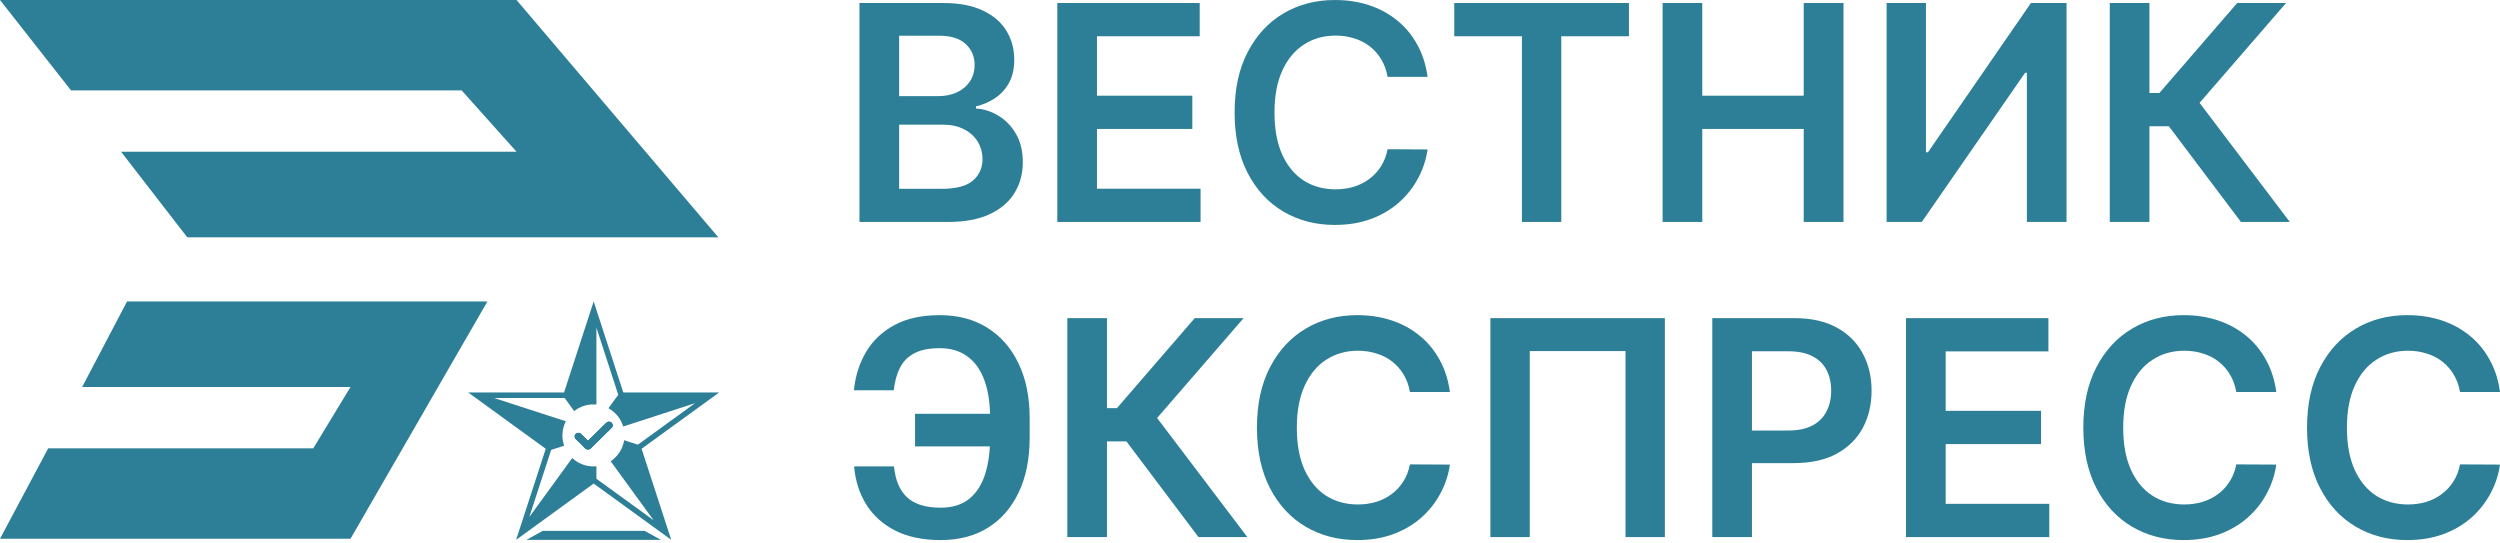
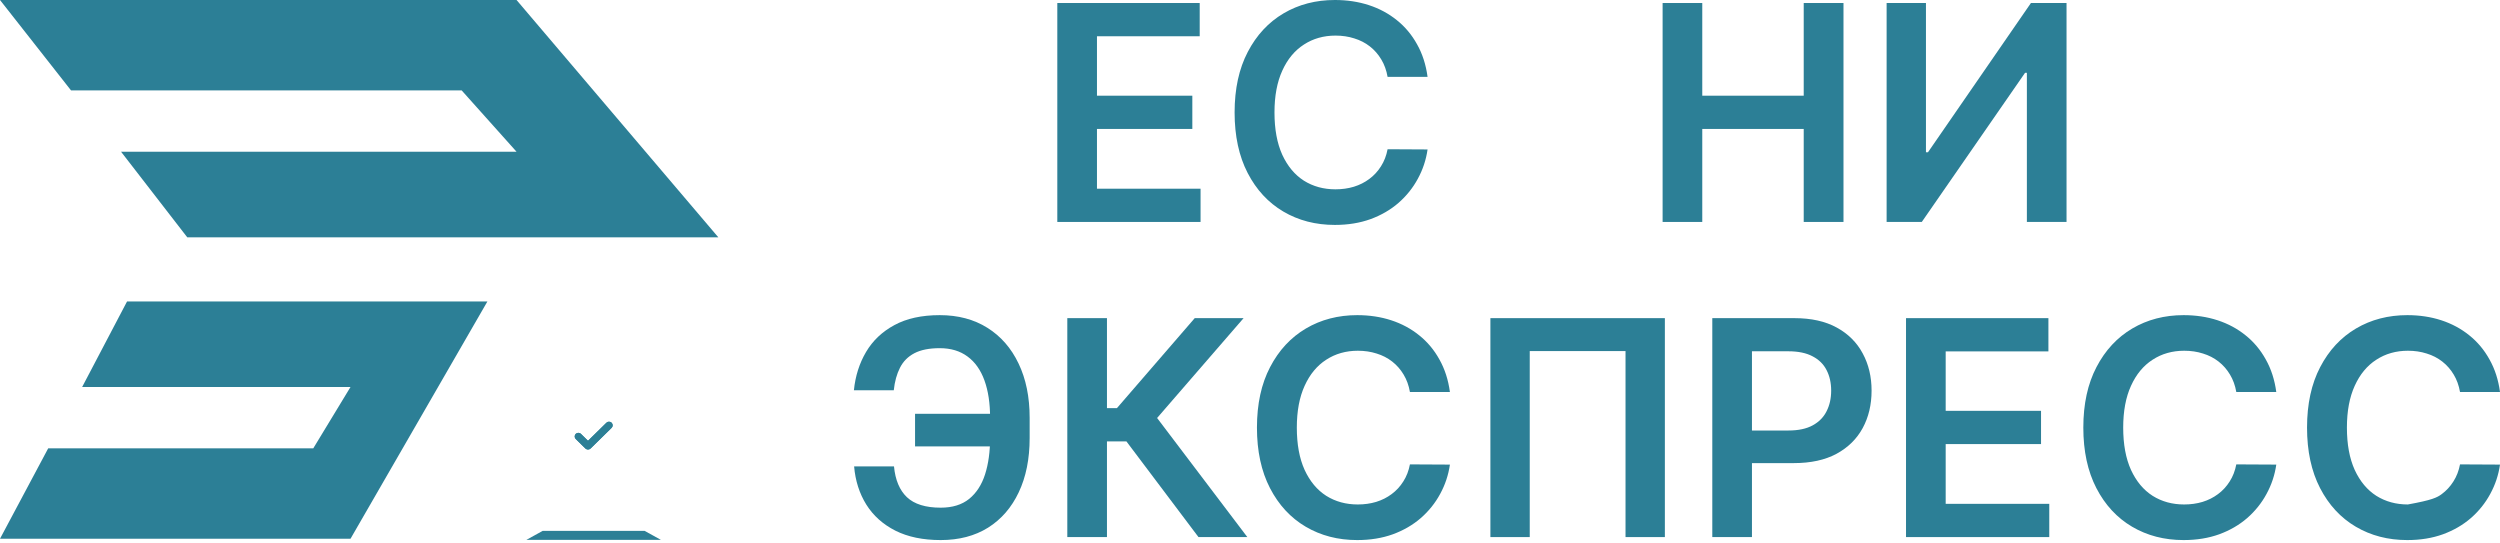
<svg xmlns="http://www.w3.org/2000/svg" width="820" height="178" viewBox="0 0 820 178" fill="none">
-   <path d="M820 128.578H806.886C806.512 126.428 805.822 124.522 804.817 122.863C803.812 121.18 802.561 119.754 801.065 118.585C799.569 117.416 797.862 116.54 795.946 115.955C794.052 115.347 792.007 115.044 789.809 115.044C785.906 115.044 782.446 116.025 779.43 117.989C776.415 119.929 774.054 122.781 772.348 126.545C770.641 130.285 769.788 134.855 769.788 140.255C769.788 145.748 770.641 150.376 772.348 154.14C774.077 157.88 776.438 160.709 779.43 162.625C782.446 164.519 785.894 165.466 789.774 165.466C791.925 165.466 793.935 165.185 795.805 164.624C797.699 164.04 799.394 163.186 800.89 162.064C802.409 160.942 803.683 159.563 804.712 157.927C805.764 156.29 806.488 154.42 806.886 152.317L820 152.387C819.509 155.8 818.445 159.002 816.809 161.994C815.196 164.986 813.08 167.628 810.462 169.919C807.844 172.186 804.782 173.963 801.275 175.248C797.769 176.511 793.877 177.142 789.599 177.142C783.287 177.142 777.654 175.681 772.698 172.759C767.742 169.837 763.839 165.618 760.987 160.101C758.135 154.584 756.709 147.969 756.709 140.255C756.709 132.517 758.147 125.902 761.022 120.408C763.897 114.892 767.813 110.672 772.768 107.75C777.724 104.828 783.334 103.367 789.599 103.367C793.596 103.367 797.313 103.928 800.749 105.05C804.186 106.172 807.248 107.82 809.936 109.994C812.624 112.145 814.833 114.786 816.563 117.919C818.316 121.028 819.462 124.581 820 128.578Z" fill="#2C7F96" />
+   <path d="M820 128.578H806.886C806.512 126.428 805.822 124.522 804.817 122.863C803.812 121.18 802.561 119.754 801.065 118.585C799.569 117.416 797.862 116.54 795.946 115.955C794.052 115.347 792.007 115.044 789.809 115.044C785.906 115.044 782.446 116.025 779.43 117.989C776.415 119.929 774.054 122.781 772.348 126.545C770.641 130.285 769.788 134.855 769.788 140.255C769.788 145.748 770.641 150.376 772.348 154.14C774.077 157.88 776.438 160.709 779.43 162.625C782.446 164.519 785.894 165.466 789.774 165.466C797.699 164.04 799.394 163.186 800.89 162.064C802.409 160.942 803.683 159.563 804.712 157.927C805.764 156.29 806.488 154.42 806.886 152.317L820 152.387C819.509 155.8 818.445 159.002 816.809 161.994C815.196 164.986 813.08 167.628 810.462 169.919C807.844 172.186 804.782 173.963 801.275 175.248C797.769 176.511 793.877 177.142 789.599 177.142C783.287 177.142 777.654 175.681 772.698 172.759C767.742 169.837 763.839 165.618 760.987 160.101C758.135 154.584 756.709 147.969 756.709 140.255C756.709 132.517 758.147 125.902 761.022 120.408C763.897 114.892 767.813 110.672 772.768 107.75C777.724 104.828 783.334 103.367 789.599 103.367C793.596 103.367 797.313 103.928 800.749 105.05C804.186 106.172 807.248 107.82 809.936 109.994C812.624 112.145 814.833 114.786 816.563 117.919C818.316 121.028 819.462 124.581 820 128.578Z" fill="#2C7F96" />
  <path d="M746.621 128.578H733.507C733.133 126.428 732.443 124.522 731.438 122.863C730.433 121.18 729.182 119.754 727.686 118.585C726.19 117.416 724.484 116.54 722.567 115.955C720.673 115.347 718.628 115.044 716.431 115.044C712.527 115.044 709.067 116.025 706.052 117.989C703.036 119.929 700.675 122.781 698.969 126.545C697.262 130.285 696.409 134.855 696.409 140.255C696.409 145.748 697.262 150.376 698.969 154.14C700.698 157.88 703.059 160.709 706.052 162.625C709.067 164.519 712.515 165.466 716.395 165.466C718.546 165.466 720.556 165.185 722.426 164.624C724.32 164.04 726.015 163.186 727.511 162.064C729.03 160.942 730.304 159.563 731.333 157.927C732.385 156.29 733.109 154.42 733.507 152.317L746.621 152.387C746.13 155.8 745.066 159.002 743.43 161.994C741.817 164.986 739.701 167.628 737.083 169.919C734.465 172.186 731.403 173.963 727.896 175.248C724.39 176.511 720.498 177.142 716.22 177.142C709.909 177.142 704.275 175.681 699.319 172.759C694.364 169.837 690.46 165.618 687.608 160.101C684.756 154.584 683.33 147.969 683.33 140.255C683.33 132.517 684.768 125.902 687.643 120.408C690.518 114.892 694.434 110.672 699.389 107.75C704.345 104.828 709.955 103.367 716.22 103.367C720.217 103.367 723.934 103.928 727.37 105.05C730.807 106.172 733.869 107.82 736.557 109.994C739.245 112.145 741.455 114.786 743.184 117.919C744.938 121.028 746.083 124.581 746.621 128.578Z" fill="#2C7F96" />
  <path d="M625.174 176.163V104.352H671.879V115.256H638.183V134.752H669.46V145.657H638.183V165.258H672.16V176.163H625.174Z" fill="#2C7F96" />
  <path d="M561.633 176.163V104.352H588.562C594.079 104.352 598.707 105.38 602.447 107.437C606.211 109.494 609.051 112.323 610.968 115.923C612.908 119.499 613.878 123.567 613.878 128.125C613.878 132.73 612.908 136.821 610.968 140.397C609.028 143.974 606.164 146.791 602.377 148.848C598.59 150.882 593.927 151.898 588.387 151.898H570.539V141.204H586.633C589.859 141.204 592.501 140.643 594.558 139.521C596.615 138.399 598.134 136.856 599.116 134.892C600.121 132.929 600.624 130.673 600.624 128.125C600.624 125.577 600.121 123.333 599.116 121.393C598.134 119.452 596.603 117.945 594.523 116.869C592.466 115.771 589.813 115.221 586.563 115.221H574.642V176.163H561.633Z" fill="#2C7F96" />
  <path d="M546.076 104.352V176.163H533.172V115.151H501.755V176.163H488.852V104.352H546.076Z" fill="#2C7F96" />
  <path d="M475.57 128.578H462.456C462.082 126.428 461.392 124.522 460.387 122.863C459.382 121.18 458.131 119.754 456.635 118.585C455.139 117.416 453.433 116.54 451.516 115.955C449.622 115.347 447.577 115.044 445.38 115.044C441.476 115.044 438.016 116.025 435.001 117.989C431.985 119.929 429.624 122.781 427.918 126.545C426.211 130.285 425.358 134.855 425.358 140.255C425.358 145.748 426.211 150.376 427.918 154.14C429.648 157.88 432.009 160.709 435.001 162.625C438.016 164.519 441.464 165.466 445.345 165.466C447.495 165.466 449.506 165.185 451.376 164.624C453.269 164.04 454.964 163.186 456.46 162.064C457.979 160.942 459.253 159.563 460.282 157.927C461.334 156.29 462.059 154.42 462.456 152.317L475.57 152.387C475.079 155.8 474.015 159.002 472.379 161.994C470.766 164.986 468.651 167.628 466.032 169.919C463.414 172.186 460.352 173.963 456.846 175.248C453.339 176.511 449.447 177.142 445.169 177.142C438.858 177.142 433.224 175.681 428.268 172.759C423.313 169.837 419.409 165.618 416.557 160.101C413.705 154.584 412.279 147.969 412.279 140.255C412.279 132.517 413.717 125.902 416.592 120.408C419.467 114.892 423.383 110.672 428.339 107.75C433.294 104.828 438.905 103.367 445.169 103.367C449.167 103.367 452.883 103.928 456.32 105.05C459.756 106.172 462.818 107.82 465.506 109.994C468.195 112.145 470.404 114.786 472.134 117.919C473.887 121.028 475.032 124.581 475.57 128.578Z" fill="#2C7F96" />
  <path d="M393.1 176.163L369.467 144.78H363.085V176.163H350.076V104.352H363.085V133.875H366.346L391.872 104.352H407.897L379.53 137.101L409.124 176.163H393.1Z" fill="#2C7F96" />
  <path d="M330.607 135.731V146.426H300.137V135.731H330.607ZM280.15 152.983H293.229C293.65 157.424 295.064 160.79 297.472 163.081C299.903 165.372 303.596 166.517 308.552 166.517C312.386 166.517 315.495 165.559 317.879 163.642C320.263 161.702 322.005 159.014 323.104 155.578C324.202 152.141 324.752 148.144 324.752 143.586V137.064C324.752 132.272 324.132 128.169 322.893 124.756C321.654 121.343 319.808 118.737 317.353 116.937C314.899 115.114 311.86 114.202 308.236 114.202C304.8 114.202 302.03 114.751 299.926 115.85C297.822 116.949 296.245 118.538 295.193 120.619C294.141 122.676 293.463 125.142 293.159 128.017H280.08C280.548 123.342 281.88 119.146 284.077 115.429C286.275 111.712 289.372 108.779 293.369 106.628C297.367 104.454 302.322 103.367 308.236 103.367C314.244 103.367 319.445 104.746 323.84 107.505C328.258 110.263 331.671 114.167 334.079 119.216C336.51 124.265 337.725 130.203 337.725 137.029V143.691C337.725 150.517 336.533 156.442 334.149 161.468C331.788 166.471 328.433 170.339 324.085 173.074C319.737 175.786 314.56 177.142 308.552 177.142C302.731 177.142 297.776 176.113 293.685 174.056C289.594 171.976 286.415 169.124 284.148 165.501C281.88 161.854 280.548 157.681 280.15 152.983Z" fill="#2C7F96" />
-   <path d="M735.027 72.799L711.394 41.417H705.013V72.799H692.004V0.988H705.013V30.512H708.274L733.8 0.988H749.824L721.458 33.738L751.052 72.799H735.027Z" fill="#2C7F96" />
  <path d="M618.811 0.988H631.714V49.938H632.38L666.147 0.988H677.823V72.799H664.815V23.885H664.218L630.347 72.799H618.811V0.988Z" fill="#2C7F96" />
  <path d="M545.336 72.799V0.988H558.345V31.389H591.62V0.988H604.664V72.799H591.62V42.294H558.345V72.799H545.336Z" fill="#2C7F96" />
-   <path d="M477.002 11.893V0.988H534.297V11.893H512.101V72.799H499.197V11.893H477.002Z" fill="#2C7F96" />
  <path d="M468.242 25.211H455.128C454.754 23.06 454.064 21.155 453.059 19.496C452.054 17.812 450.803 16.387 449.307 15.218C447.811 14.049 446.105 13.172 444.188 12.588C442.294 11.98 440.249 11.676 438.052 11.676C434.148 11.676 430.688 12.658 427.673 14.622C424.657 16.562 422.296 19.414 420.59 23.177C418.883 26.918 418.03 31.488 418.03 36.887C418.03 42.381 418.883 47.009 420.59 50.773C422.32 54.513 424.681 57.341 427.673 59.258C430.688 61.152 434.136 62.098 438.017 62.098C440.167 62.098 442.177 61.818 444.048 61.257C445.941 60.672 447.636 59.819 449.132 58.697C450.651 57.575 451.925 56.196 452.954 54.56C454.006 52.923 454.73 51.053 455.128 48.949L468.242 49.02C467.751 52.432 466.687 55.635 465.051 58.627C463.438 61.619 461.322 64.261 458.704 66.552C456.086 68.819 453.024 70.596 449.518 71.881C446.011 73.144 442.119 73.775 437.841 73.775C431.53 73.775 425.896 72.314 420.94 69.392C415.985 66.47 412.081 62.25 409.229 56.734C406.377 51.217 404.951 44.601 404.951 36.887C404.951 29.15 406.389 22.535 409.264 17.041C412.139 11.524 416.055 7.305 421.01 4.383C425.966 1.461 431.576 0 437.841 0C441.839 0 445.555 0.561 448.992 1.683C452.428 2.805 455.49 4.453 458.178 6.627C460.867 8.778 463.076 11.419 464.805 14.552C466.559 17.661 467.704 21.214 468.242 25.211Z" fill="#2C7F96" />
  <path d="M346.797 72.799V0.988H393.502V11.893H359.806V31.389H391.083V42.294H359.806V61.895H393.783V72.799H346.797Z" fill="#2C7F96" />
-   <path d="M281.904 72.799V0.988H309.394C314.584 0.988 318.897 1.806 322.333 3.443C325.793 5.056 328.376 7.265 330.082 10.07C331.812 12.875 332.677 16.054 332.677 19.607C332.677 22.529 332.116 25.03 330.994 27.111C329.872 29.168 328.364 30.839 326.471 32.125C324.577 33.411 322.462 34.334 320.124 34.895V35.596C322.672 35.737 325.115 36.52 327.452 37.946C329.813 39.348 331.742 41.335 333.238 43.907C334.734 46.478 335.482 49.587 335.482 53.234C335.482 56.95 334.582 60.293 332.782 63.262C330.982 66.207 328.271 68.533 324.647 70.24C321.024 71.946 316.466 72.799 310.972 72.799H281.904ZM294.913 61.929H308.904C313.626 61.929 317.027 61.03 319.107 59.23C321.211 57.406 322.263 55.069 322.263 52.217C322.263 50.09 321.737 48.173 320.685 46.466C319.633 44.736 318.137 43.381 316.197 42.399C314.257 41.394 311.942 40.891 309.254 40.891H294.913V61.929ZM294.913 31.529H307.782C310.026 31.529 312.048 31.12 313.848 30.302C315.648 29.46 317.062 28.28 318.09 26.76C319.142 25.218 319.668 23.394 319.668 21.29C319.668 18.509 318.686 16.218 316.723 14.418C314.783 12.618 311.896 11.718 308.062 11.718H294.913V31.529Z" fill="#2C7F96" />
-   <path fill-rule="evenodd" clip-rule="evenodd" d="M204.441 128.735H235.881L210.444 147.195L220.16 177.062L194.726 158.603L169.29 177.062L179.006 147.194L153.57 128.735H185.01L194.726 98.867L204.441 128.735ZM204.72 144.389L209.228 145.852L227.976 132.246L204.415 139.893C203.644 137.32 201.881 135.174 199.57 133.9L202.788 129.475L195.627 107.46V132.686C195.308 132.656 194.984 132.64 194.656 132.64C192.268 132.64 190.072 133.461 188.336 134.836L185.206 130.534H162.032L185.587 138.179C184.874 139.569 184.471 141.144 184.471 142.814C184.471 143.993 184.672 145.126 185.042 146.18L180.779 147.563L173.617 169.581L187.689 150.234C189.51 151.942 191.961 152.987 194.656 152.987C194.984 152.987 195.308 152.972 195.628 152.942L195.628 157.031L214.376 170.637L200.299 151.284C202.622 149.737 204.273 147.262 204.72 144.389ZM199.409 141.518L200.607 140.341C201.079 139.878 201.079 139.126 200.607 138.663C200.135 138.199 199.37 138.199 198.898 138.663L192.865 144.586L192.242 143.974L190.817 145.933L192.01 147.103C192.246 147.335 192.555 147.451 192.865 147.451C193.174 147.451 193.483 147.335 193.719 147.103L195.627 145.23L195.627 144.861L195.784 145.076L198.53 142.38L197.641 142.091L199.409 141.518ZM189.572 144.71L192.141 143.876L190.553 142.317C190.081 141.854 189.316 141.854 188.844 142.317C188.372 142.78 188.372 143.532 188.844 143.995L189.572 144.71Z" fill="#2C7F96" />
  <path fill-rule="evenodd" clip-rule="evenodd" d="M199.409 141.518L200.607 140.341C201.079 139.878 201.079 139.126 200.607 138.663C200.135 138.199 199.37 138.199 198.898 138.663L192.865 144.586L192.242 143.974L192.141 143.876L190.553 142.317C190.081 141.854 189.316 141.854 188.844 142.317C188.372 142.78 188.372 143.532 188.844 143.995L189.572 144.71L190.817 145.933L192.01 147.103C192.246 147.335 192.555 147.451 192.865 147.451C193.174 147.451 193.483 147.335 193.719 147.103L195.627 145.23L195.784 145.076L198.53 142.38L199.409 141.518Z" fill="#2C7F96" />
  <path d="M200.607 138.663C200.135 138.199 199.37 138.199 198.898 138.663L192.865 144.586L192.242 143.974L192.141 143.876L190.553 142.317C190.081 141.854 189.316 141.854 188.844 142.317C188.372 142.78 188.372 143.532 188.844 143.995L189.572 144.71L190.817 145.933L192.01 147.103C192.246 147.335 192.555 147.451 192.865 147.451C193.174 147.451 193.483 147.335 193.719 147.103L195.627 145.23L195.784 145.076L198.53 142.38L199.409 141.518L200.607 140.341C201.079 139.878 201.079 139.126 200.607 138.663Z" fill="#2C7F96" />
  <path d="M211.443 174.129L216.765 177.068H172.67L177.992 174.129H211.443Z" fill="#2C7F96" />
  <path d="M169.426 0H0L23.296 29.651H151.424L169.426 49.772H39.709L61.417 77.835H235.607L169.426 0Z" fill="#2C7F96" />
  <path d="M114.967 176.707H0L15.808 147.056H102.752L114.967 126.935H26.945L41.676 98.872H159.876L114.967 176.707Z" fill="#2C7F96" />
</svg>